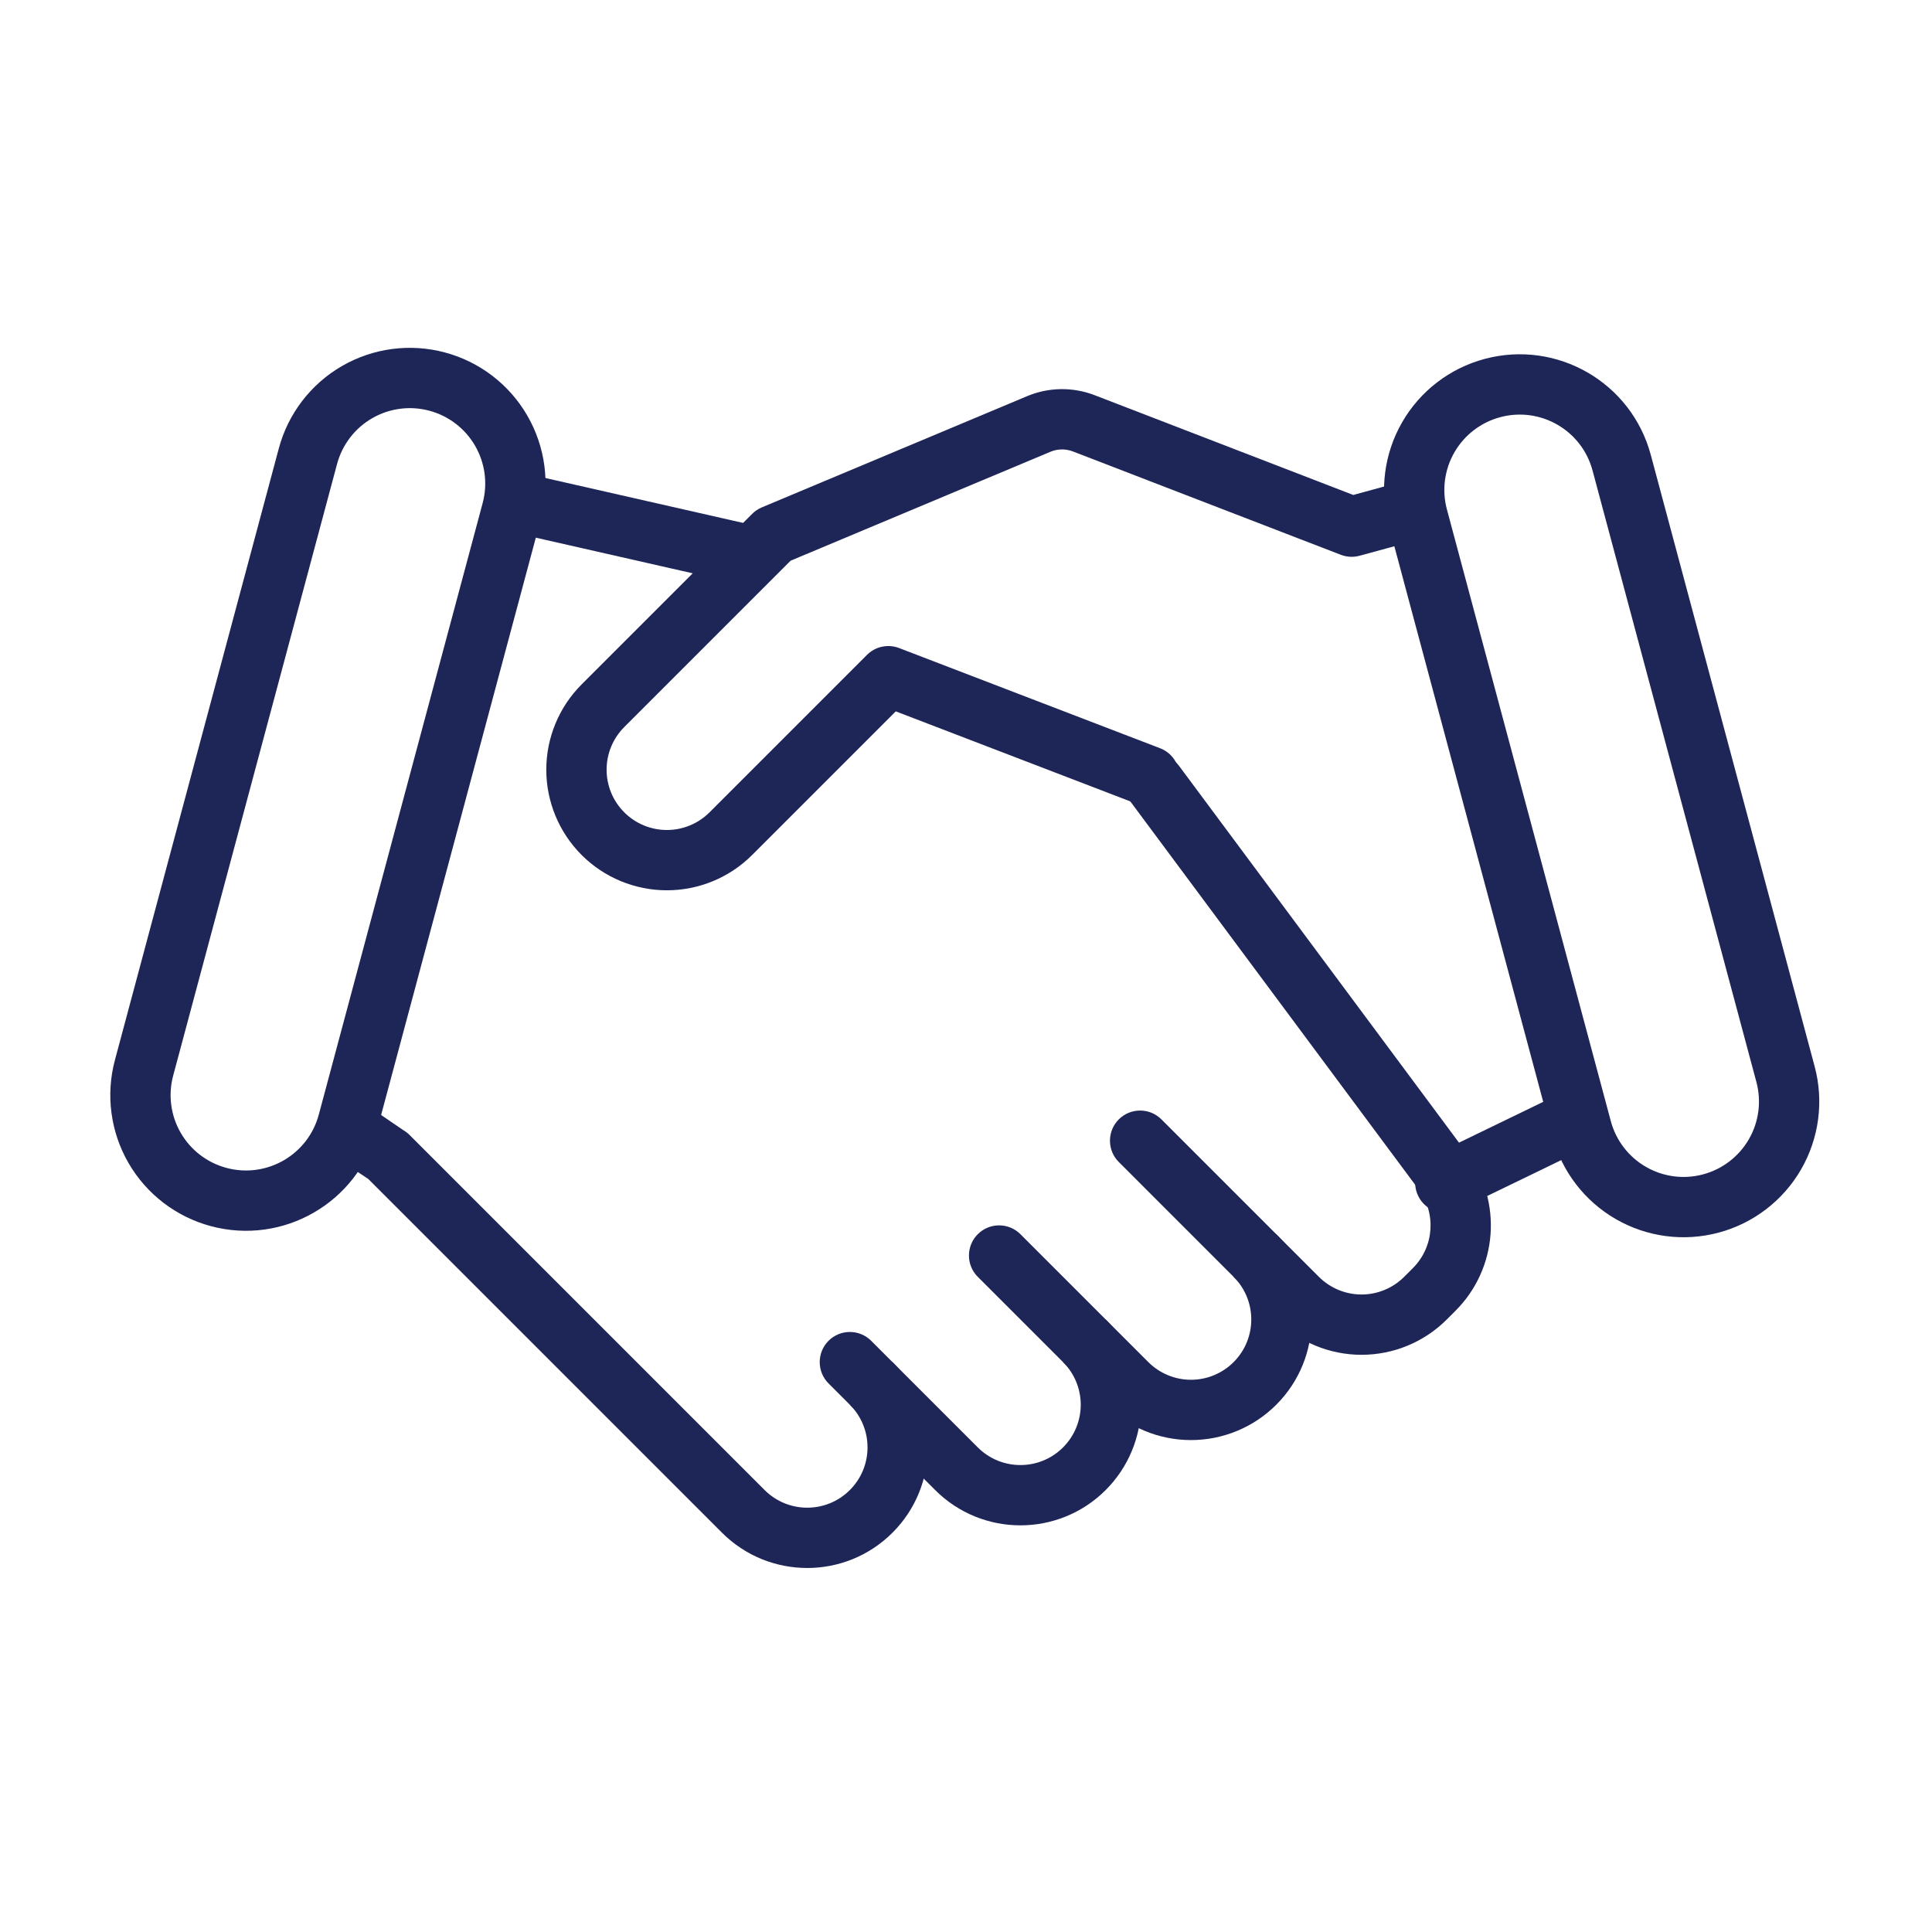
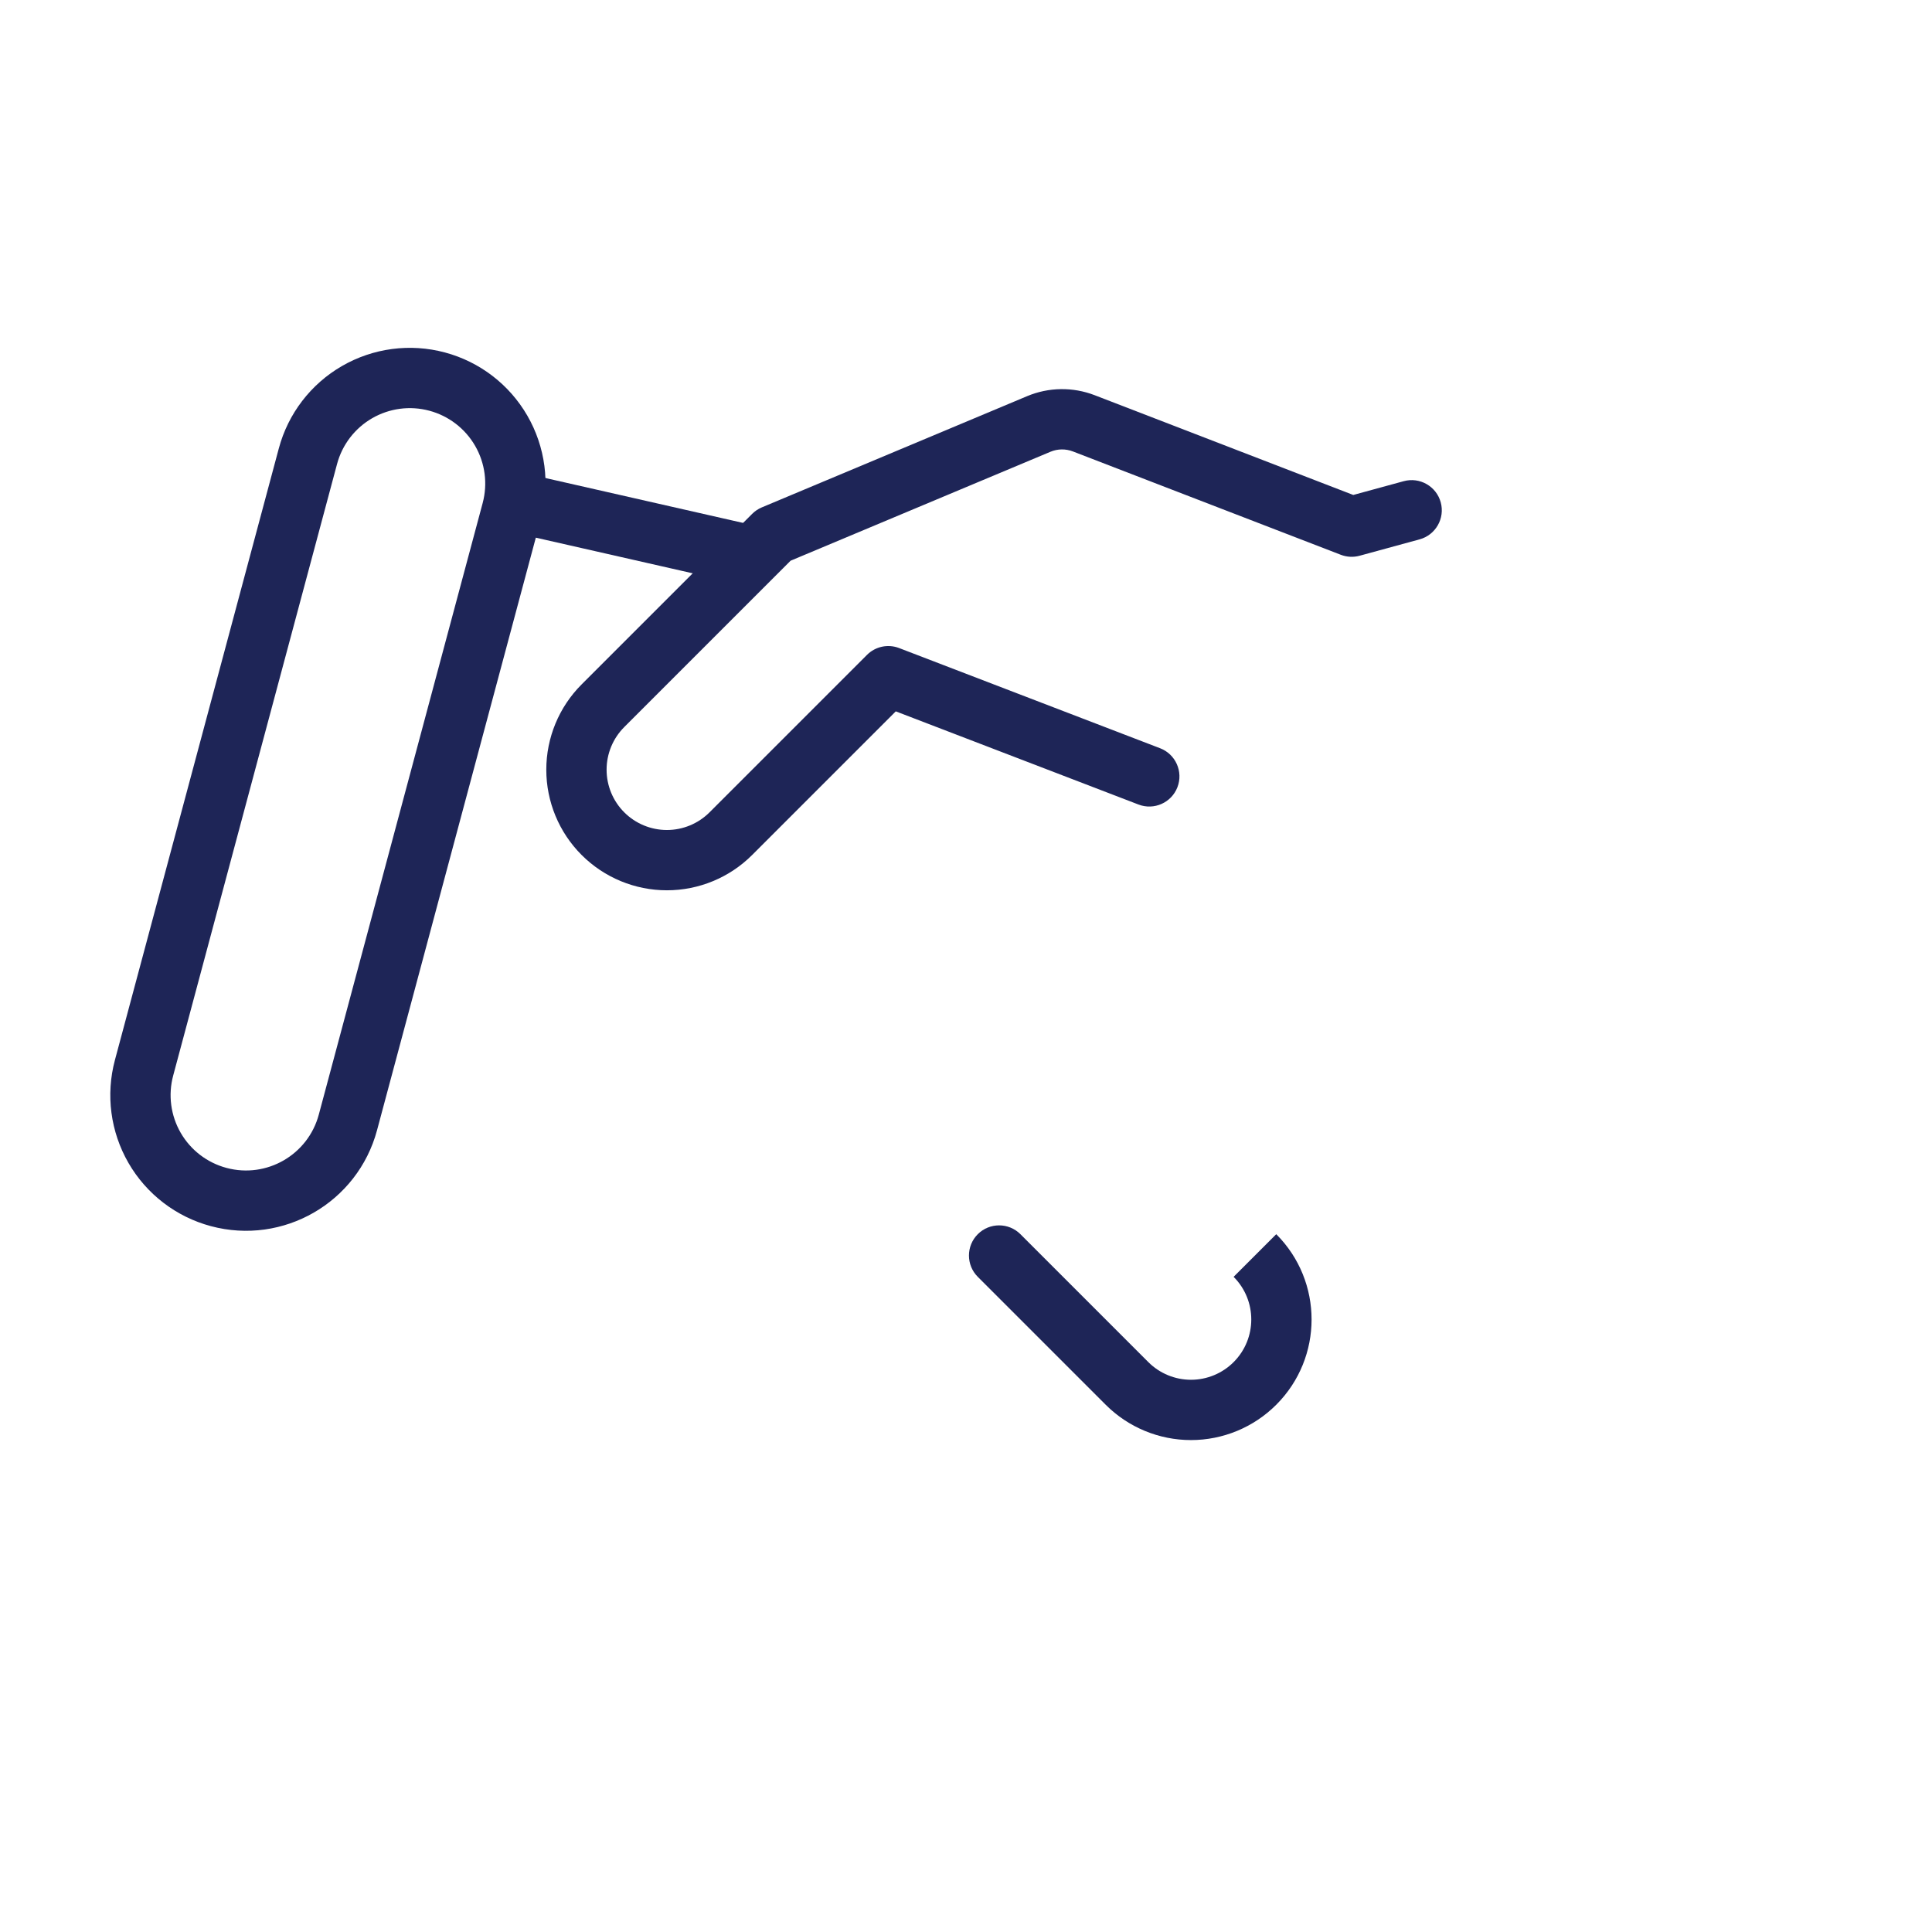
<svg xmlns="http://www.w3.org/2000/svg" clip-rule="evenodd" fill-rule="evenodd" stroke-linejoin="round" stroke-miterlimit="2" viewBox="0 0 356 356">
  <g id="Exp-2.-O">
    <g>
-       <path d="m268.743 222.946 23.209-11.245c2.759-1.337 3.914-4.662 2.577-7.422-1.337-2.759-4.663-3.914-7.422-2.577l-23.209 11.244c-2.759 1.337-3.914 4.663-2.577 7.422 1.337 2.76 4.663 3.915 7.422 2.578z" fill="#000000" style="fill: rgb(30, 37, 87);" />
      <path d="m165.061 131.079-26.463 26.462c-4.167 4.168-9.82 6.509-15.713 6.509-5.894 0-11.546-2.341-15.714-6.509-4.167-4.167-6.508-9.82-6.508-15.713 0-5.894 2.341-11.546 6.508-15.714 12.795-12.795 31.427-31.427 31.427-31.427.51-.51 1.115-.916 1.781-1.195 0 0 36.418-15.269 48.88-20.493 3.969-1.664 8.427-1.729 12.442-.18l47.66 18.385 9.292-2.538c2.958-.807 6.016.938 6.823 3.896.808 2.958-.937 6.015-3.895 6.823l-11.053 3.018c-1.143.313-2.357.251-3.463-.176 0 0-36.77-14.184-49.363-19.041-1.338-.516-2.824-.495-4.147.06l-47.873 20.071-30.654 30.654c-2.084 2.084-3.254 4.91-3.254 7.857s1.17 5.773 3.254 7.856c2.084 2.084 4.91 3.255 7.857 3.255s5.773-1.171 7.857-3.255c12.05-12.05 29.013-29.013 29.013-29.013 1.552-1.552 3.871-2.045 5.92-1.258l48.09 18.461c2.862 1.098 4.294 4.315 3.195 7.177-1.099 2.863-4.315 4.294-7.177 3.196z" fill="#000000" style="fill: rgb(30, 37, 87);" />
-       <path d="m206.155 214.119s16.963 16.963 29.013 29.014c4.168 4.167 9.82 6.509 15.714 6.509 5.893 0 11.546-2.342 15.713-6.509l1.611-1.611c7.792-7.793 8.696-20.12 2.124-28.966-13.094-17.623-53.068-71.425-53.068-71.425-1.829-2.461-5.312-2.975-7.773-1.146s-2.975 5.312-1.146 7.773c0 0 39.974 53.802 53.068 71.425 3.286 4.423 2.834 10.586-1.062 14.483-.534.534-1.072 1.072-1.611 1.61-2.083 2.084-4.909 3.254-7.856 3.254s-5.773-1.17-7.857-3.254c-12.05-12.05-29.014-29.014-29.014-29.014-2.168-2.168-5.688-2.168-7.856 0-2.169 2.169-2.169 5.689 0 7.857z" fill="#000000" style="fill: rgb(30, 37, 87);" />
      <path d="m137.82 96.559-39.711-9.021c-2.99-.679-5.969 1.197-6.649 4.187-.679 2.99 1.197 5.969 4.187 6.648l39.711 9.021c2.99.68 5.969-1.196 6.649-4.186.679-2.99-1.197-5.969-4.187-6.649z" fill="#000000" style="fill: rgb(30, 37, 87);" />
-       <path d="m67.856 217.242c-1.278-.835-3.336-2.217-5.683-3.842-2.521-1.746-3.15-5.21-1.404-7.731 1.746-2.52 5.21-3.149 7.73-1.404 2.778 1.924 5.595 3.834 5.836 3.997.407.238.783.528 1.117.863 0 0 53.813 53.812 65.435 65.435 4.339 4.339 11.375 4.339 15.714 0s4.339-11.375 0-15.714l7.857-7.856c8.678 8.678 8.678 22.748 0 31.427-8.679 8.678-22.749 8.678-31.427 0z" fill="#000000" style="fill: rgb(30, 37, 87);" />
-       <path d="m152.672 254.918s10.723 10.723 19.642 19.642c8.679 8.678 22.749 8.678 31.427 0l.008-.008c4.165-4.165 6.506-9.815 6.506-15.706 0-5.89-2.341-11.54-6.506-15.705-.005-.006-.008-.008-.008-.008l-7.857 7.857s.003.002.008.007c2.082 2.082 3.251 4.905 3.251 7.849s-1.169 5.768-3.251 7.849c-.002.003-.005.005-.008.008-4.339 4.339-11.374 4.339-15.713 0-8.919-8.919-19.642-19.642-19.642-19.642-2.168-2.168-5.688-2.168-7.857 0-2.168 2.168-2.168 5.689 0 7.857z" fill="#000000" style="fill: rgb(30, 37, 87);" />
      <path d="m235.168 258.846c-4.167 4.168-9.82 6.509-15.713 6.509-5.894 0-11.546-2.341-15.714-6.509-10.283-10.283-23.57-23.57-23.57-23.57-2.168-2.168-2.168-5.689 0-7.857s5.689-2.168 7.857 0c0 0 13.287 13.287 23.57 23.571 2.084 2.083 4.91 3.254 7.857 3.254s5.773-1.171 7.856-3.254c4.34-4.34 4.34-11.375 0-15.714l7.857-7.857c8.679 8.679 8.679 22.749 0 31.427z" fill="#000000" style="fill: rgb(30, 37, 87);" />
-       <path d="m334.376 196.508c-3.5-13.062-25.709-95.947-30.195-112.691-3.574-13.337-17.282-21.252-30.619-17.678-.003.001-.007.002-.011.003-6.401 1.715-11.859 5.903-15.173 11.643-3.314 5.739-4.212 12.56-2.496 18.962 7.735 28.868 22.466 83.844 30.201 112.713 1.715 6.401 5.903 11.859 11.643 15.173 5.739 3.314 12.56 4.212 18.962 2.496.003 0 .007-.001.011-.002 6.404-1.716 11.865-5.906 15.18-11.649 3.315-5.742 4.213-12.566 2.497-18.97zm-10.732 2.876c.953 3.558.454 7.349-1.388 10.539s-4.875 5.518-8.433 6.471c-.004.001-.007.002-.011.003-3.555.953-7.343.454-10.531-1.386-3.187-1.841-5.513-4.872-6.466-8.427-7.735-28.869-22.466-83.844-30.201-112.713-.953-3.555-.454-7.343 1.386-10.531 1.841-3.187 4.872-5.513 8.427-6.466.004-.001.007-.002.011-.003 7.409-1.985 15.025 2.412 17.01 9.821 4.487 16.745 26.696 99.63 30.196 112.692z" fill="#000000" style="fill: rgb(30, 37, 87);" />
      <path d="m99.671 95.567c1.716-6.404.818-13.228-2.497-18.97-3.316-5.742-8.776-9.932-15.181-11.648-.003-.001-.007-.002-.01-.003-6.402-1.716-13.223-.818-18.962 2.496-5.74 3.314-9.928 8.772-11.643 15.174-7.736 28.868-22.466 83.844-30.202 112.712-1.715 6.402-.817 13.223 2.497 18.962 3.314 5.74 8.772 9.928 15.173 11.643.004.001.007.002.011.003 13.337 3.574 27.045-4.341 30.619-17.677zm-10.732-2.876-30.196 112.692c-1.985 7.409-9.601 11.806-17.01 9.821-.004-.001-.007-.002-.011-.003-3.555-.953-6.586-3.279-8.427-6.466-1.84-3.188-2.339-6.976-1.386-10.531 7.735-28.868 22.466-83.844 30.201-112.713.953-3.555 3.279-6.586 6.466-8.426 3.188-1.841 6.976-2.339 10.531-1.387.004.001.007.002.011.003 3.558.954 6.591 3.281 8.433 6.471s2.341 6.981 1.388 10.539z" fill="#000000" style="fill: rgb(30, 37, 87);" />
    </g>
  </g>
</svg>